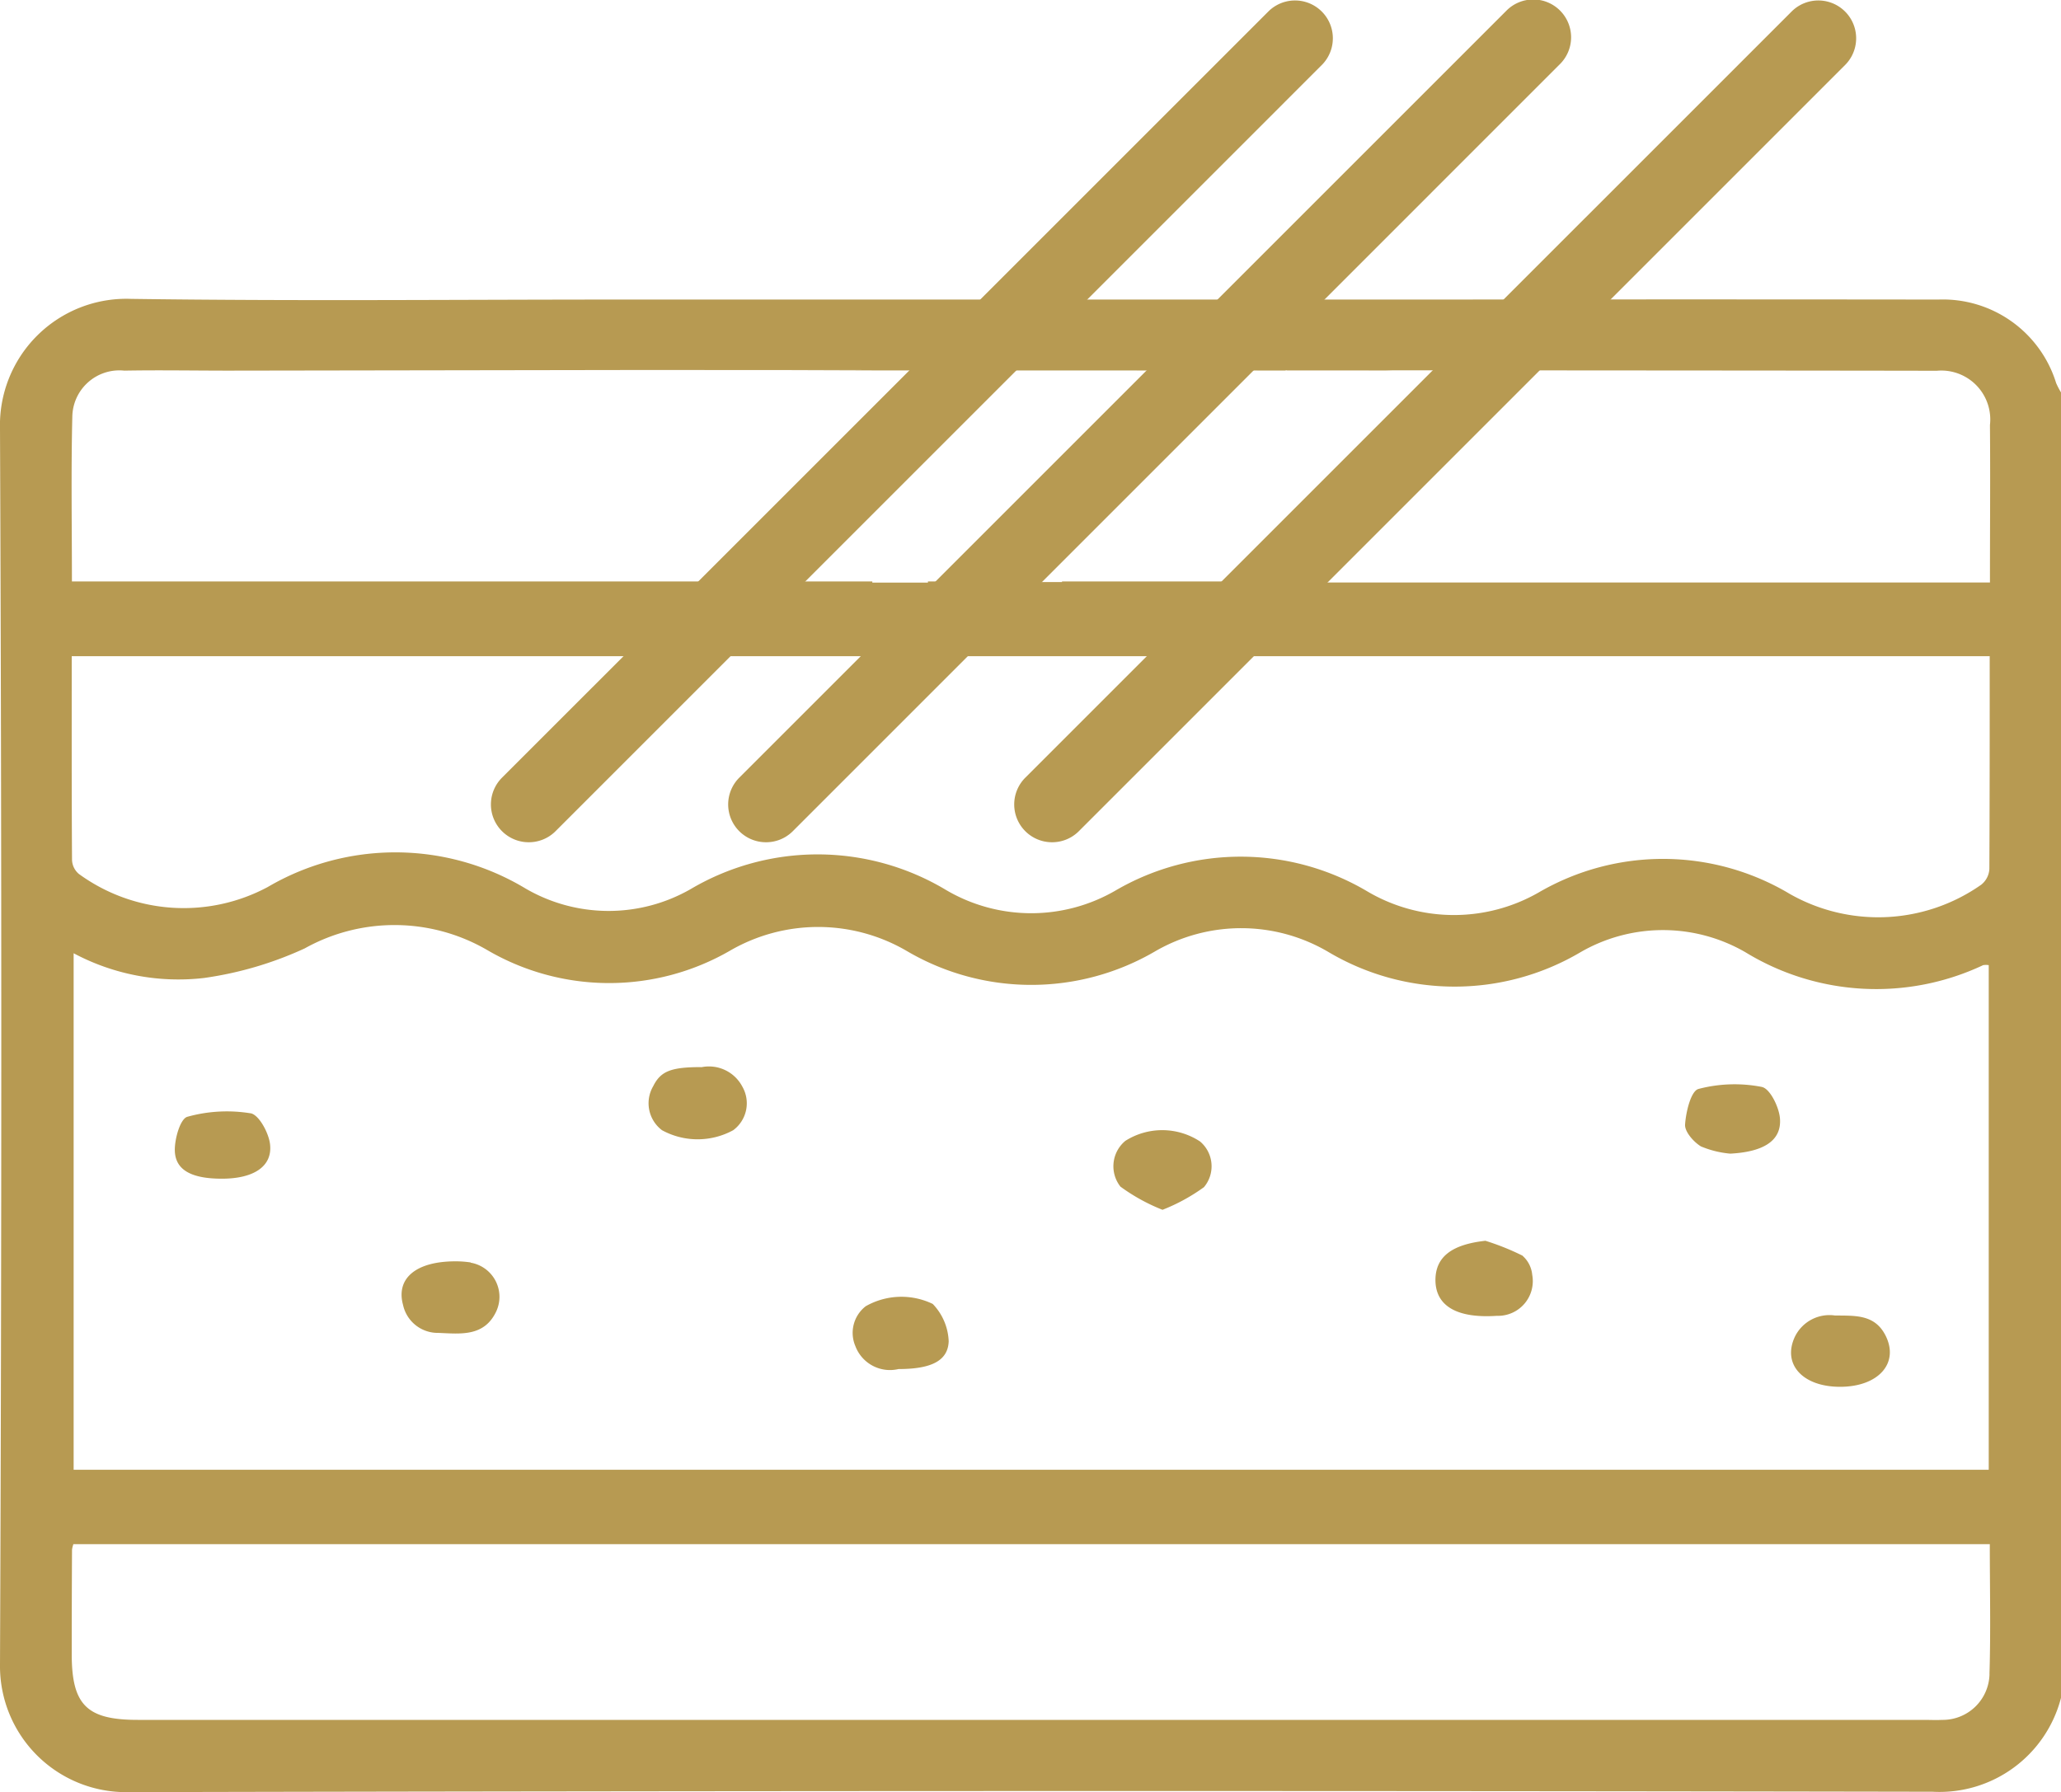
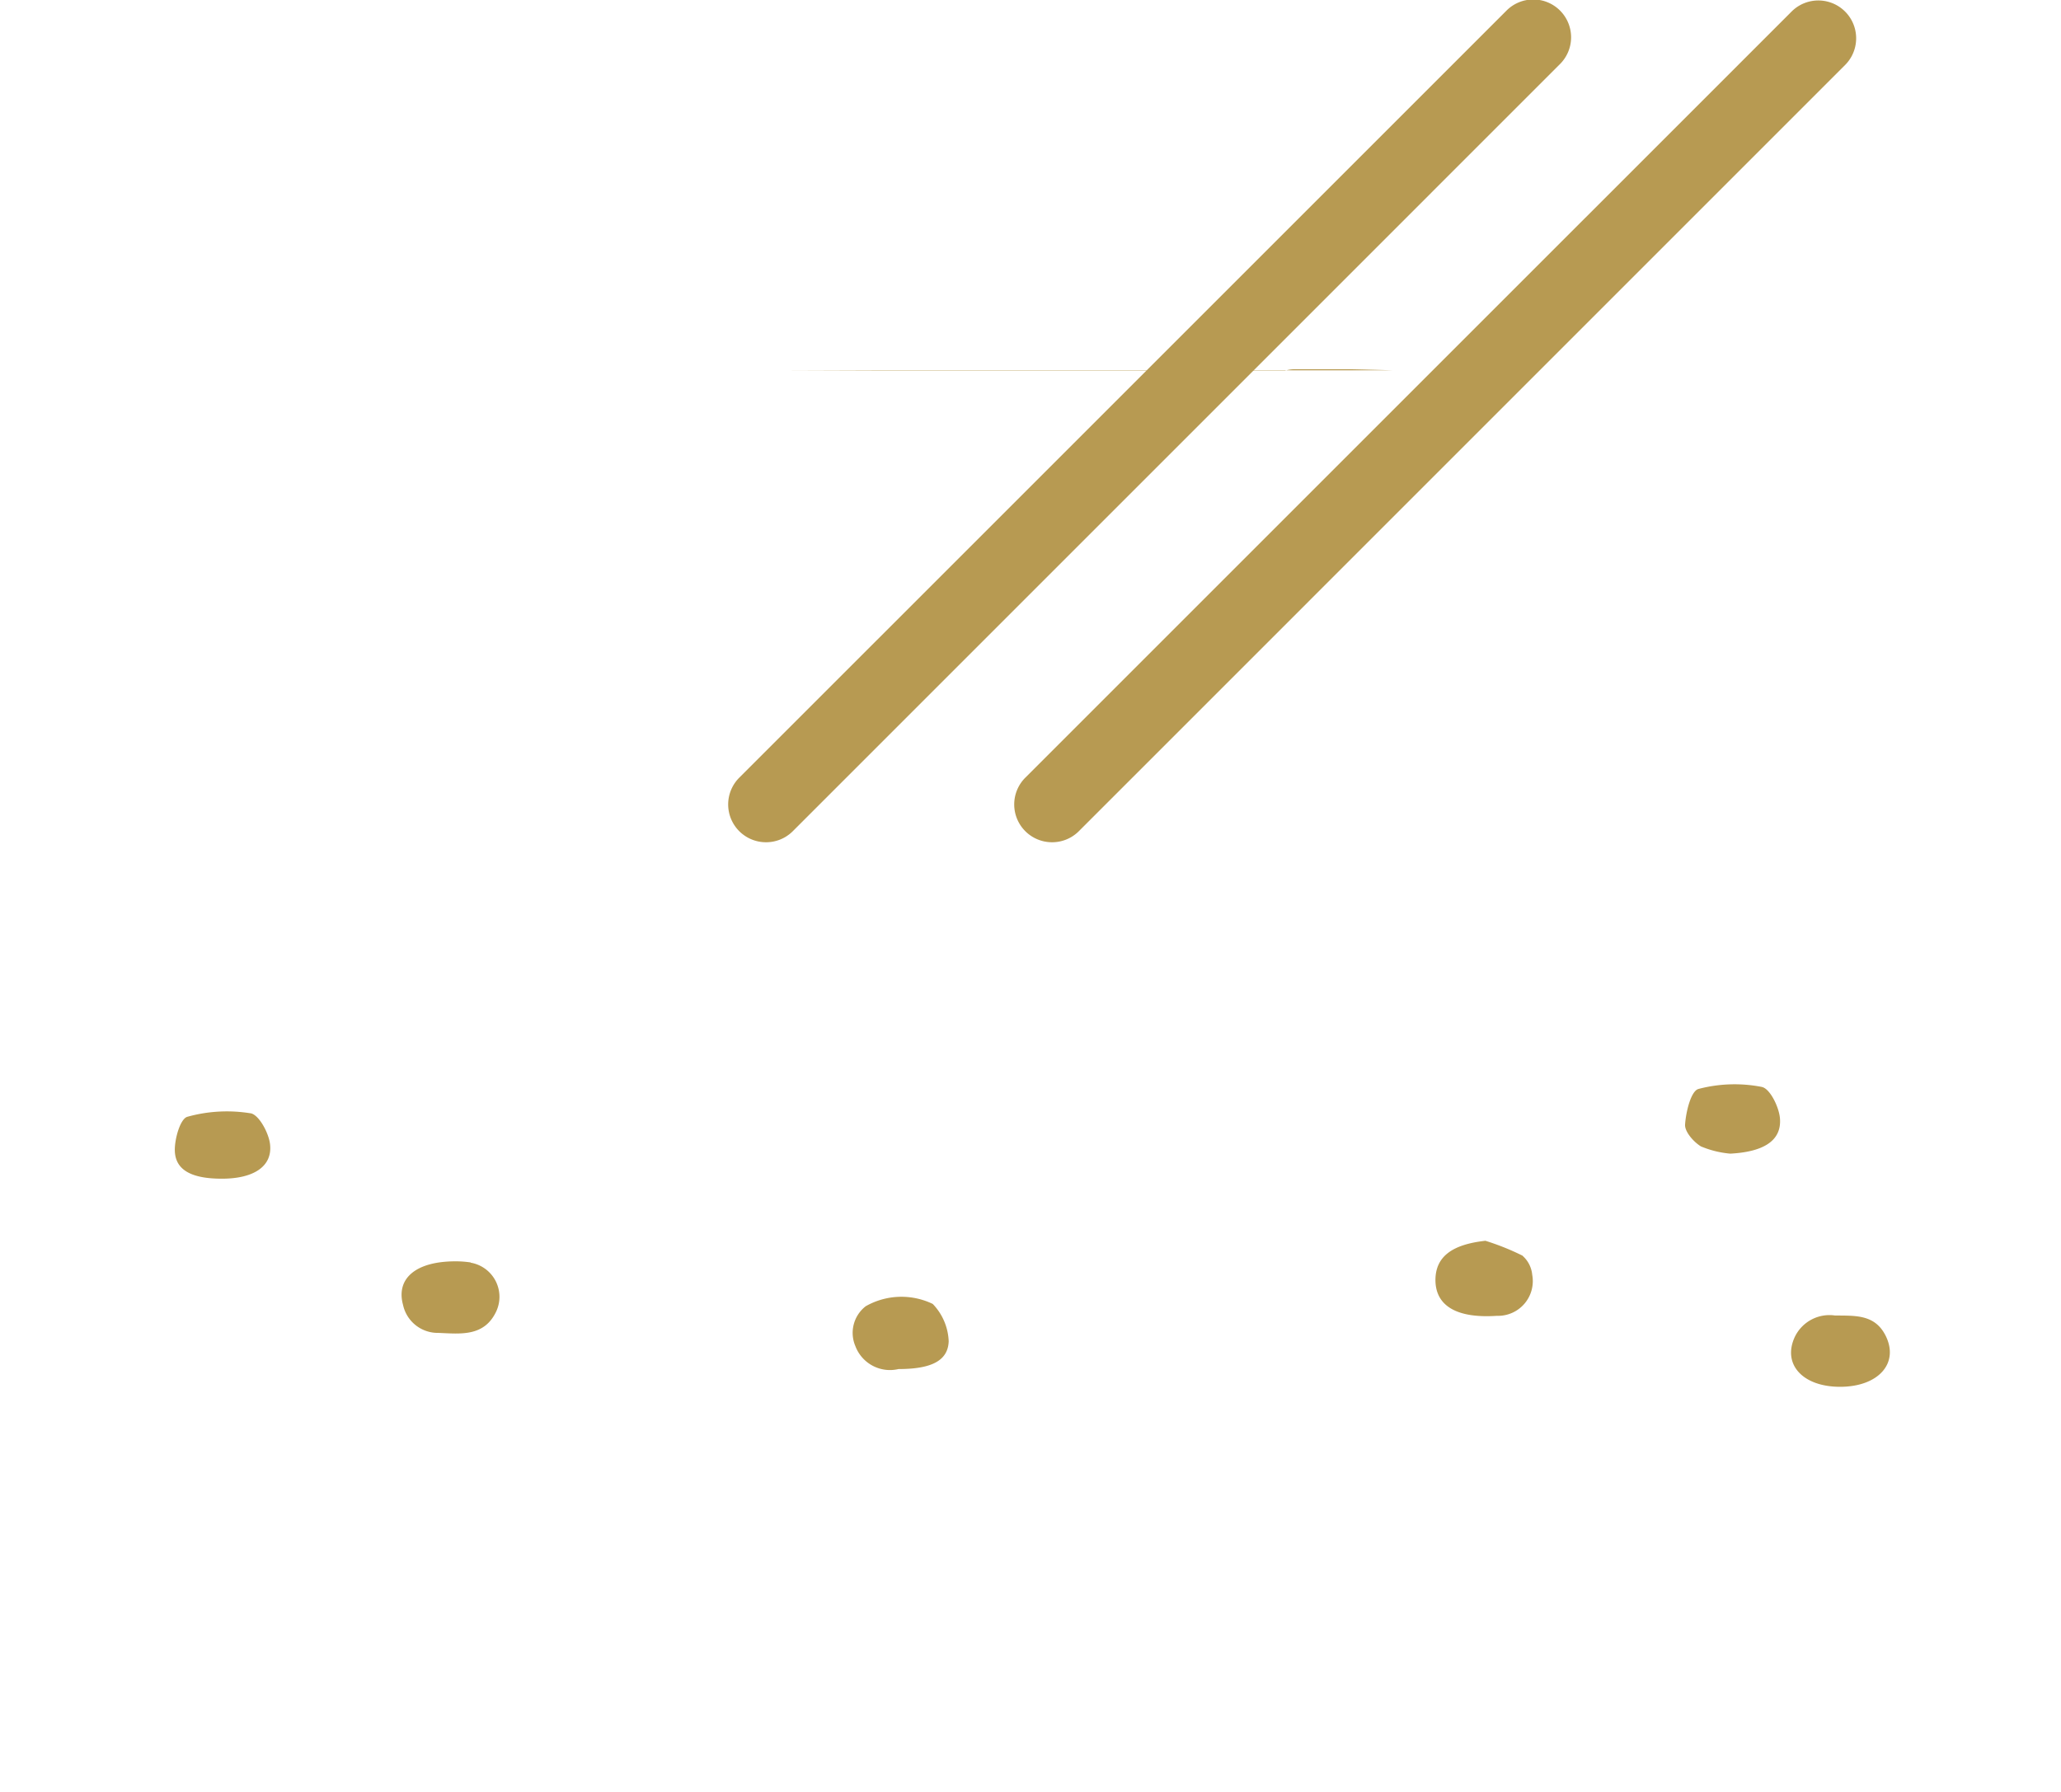
<svg xmlns="http://www.w3.org/2000/svg" id="icon3" width="42.122" height="36.632" viewBox="0 0 42.122 36.632">
  <defs>
    <clipPath id="clip-path">
      <rect id="Rectangle_152" data-name="Rectangle 152" width="42.122" height="36.632" fill="#b79a52" />
    </clipPath>
  </defs>
  <g id="Group_436" data-name="Group 436" clip-path="url(#clip-path)">
-     <path id="Path_13371" data-name="Path 13371" d="M157.02,83.262h-2.071c.486,0,1.2,0,2.071,0" transform="translate(-140.857 -75.69)" fill="#b79a52" />
    <path id="Path_13372" data-name="Path 13372" d="M187.827,82.964s1.186,0,2.477,0l-.161,0,2.611,0h-2.72c-.269-.008-.6-.017-.922-.023h-1.074a.76.76,0,0,0-.2.024h-8.377l-1.739.006h10.109" transform="translate(-161.556 -75.394)" fill="#b79a52" />
-     <path id="Path_13373" data-name="Path 13373" d="M42.023,68.868a2.423,2.423,0,0,0-2.405-1.708q-5.052-.006-10.1,0H12.653c-3.326,0-6.653.033-9.979-.014A2.583,2.583,0,0,0,0,69.8Q.053,82.43,0,95.063a2.576,2.576,0,0,0,2.619,2.606q18.439-.041,36.879-.008a2.565,2.565,0,0,0,2.625-1.923V69.059a1.535,1.535,0,0,1-.1-.191m-40.545.69a.962.962,0,0,1,1.063-.945c.711-.013,1.421,0,2.132,0L12.94,68.6s23.133.007,26.64.016a1,1,0,0,1,1.09,1.109c.009,1.056,0,2.113,0,3.219H25.823v-.022h-1.5v0H23.17v0H21.705l0,.013H20.44l0-.013H18.965v.024H17.828v-.024H1.47c0-1.136-.019-2.253.008-3.369M1.466,74.45H17.785v-.005h1.2v.005h1.455v0h1.206v0h1.487v0h1.2v0H40.665c0,1.479,0,2.914-.007,4.35a.44.44,0,0,1-.168.322,3.661,3.661,0,0,1-3.906.19,5.048,5.048,0,0,0-5.138-.032,3.483,3.483,0,0,1-3.505-.025,5.074,5.074,0,0,0-5.141-.016,3.43,3.43,0,0,1-3.463-.009,5.1,5.1,0,0,0-5.219-.021,3.372,3.372,0,0,1-3.383-.014,5.158,5.158,0,0,0-5.263-.027A3.637,3.637,0,0,1,1.611,78.9a.392.392,0,0,1-.139-.29c-.009-1.374-.006-2.749-.006-4.157m39.179,6.317v10.31H1.505V80.522a4.551,4.551,0,0,0,2.661.506,7.351,7.351,0,0,0,2.061-.605,3.769,3.769,0,0,1,3.718.026,4.938,4.938,0,0,0,4.975.02,3.59,3.59,0,0,1,3.627.015,5.016,5.016,0,0,0,5.059,0,3.506,3.506,0,0,1,3.545.013,5.056,5.056,0,0,0,5.138.011,3.365,3.365,0,0,1,3.383-.007,5.124,5.124,0,0,0,4.859.264.369.369,0,0,1,.115,0m.015,14.485a.956.956,0,0,1-.972.942c-.121.007-.242,0-.363,0H2.814c-1.042,0-1.349-.306-1.348-1.349q0-1.066.006-2.132A.616.616,0,0,1,1.5,92.6H40.667c0,.9.02,1.78-.007,2.654" transform="translate(0 -61.037)" fill="#b79a52" />
-     <path id="Path_13374" data-name="Path 13374" d="M250.409,254.229a.674.674,0,0,0-.1.935,3.846,3.846,0,0,0,.86.474,3.811,3.811,0,0,0,.847-.463.663.663,0,0,0-.08-.934,1.407,1.407,0,0,0-1.527-.012" transform="translate(-227.41 -230.909)" fill="#b79a52" />
-     <path id="Path_13375" data-name="Path 13375" d="M146.861,239.79c-.616,0-.829.082-.982.39a.69.69,0,0,0,.18.9,1.518,1.518,0,0,0,1.455,0,.684.684,0,0,0,.185-.894.77.77,0,0,0-.838-.393" transform="translate(-132.529 -217.978)" fill="#b79a52" />
    <path id="Path_13376" data-name="Path 13376" d="M191.892,291.624a.689.689,0,0,0-.21.818.755.755,0,0,0,.88.466c.659,0,1.011-.162,1.026-.567a1.164,1.164,0,0,0-.326-.764,1.475,1.475,0,0,0-1.37.047" transform="translate(-174.199 -264.924)" fill="#b79a52" />
    <path id="Path_13377" data-name="Path 13377" d="M380.244,243.765a2.9,2.9,0,0,0-1.294.042c-.154.043-.256.469-.273.728-.009.145.173.354.324.446a2,2,0,0,0,.6.148c.676-.036,1.053-.262,1.015-.722-.019-.233-.205-.609-.37-.641" transform="translate(-344.238 -221.548)" fill="#b79a52" />
    <path id="Path_13378" data-name="Path 13378" d="M324.373,279.179a5.115,5.115,0,0,0-.762-.306c-.678.075-1.018.322-1.021.8,0,.532.439.79,1.258.734a.71.71,0,0,0,.72-.839.591.591,0,0,0-.195-.386" transform="translate(-293.253 -253.511)" fill="#b79a52" />
    <path id="Path_13379" data-name="Path 13379" d="M40.833,249.831a3.007,3.007,0,0,0-1.29.072c-.144.041-.261.453-.255.692.01.4.348.574.964.573.649,0,1.04-.253.981-.713-.03-.232-.23-.6-.4-.625" transform="translate(-35.715 -227.075)" fill="#b79a52" />
    <path id="Path_13380" data-name="Path 13380" d="M91.663,283.521a2.066,2.066,0,0,0-.31-.023c-.822,0-1.219.358-1.073.89a.726.726,0,0,0,.722.573c.449.018.934.084,1.181-.435a.708.708,0,0,0-.52-1" transform="translate(-82.043 -257.716)" fill="#b79a52" />
    <path id="Path_13381" data-name="Path 13381" d="M403.4,295.675a.786.786,0,0,0-.822.43c-.266.561.153,1.026.92,1.027.79,0,1.221-.489.926-1.058-.223-.429-.627-.393-1.024-.4" transform="translate(-365.893 -268.785)" fill="#b79a52" />
-     <path id="Path_13382" data-name="Path 13382" d="M111.11,17.217a.773.773,0,0,1-.547-1.32L126.234.227a.773.773,0,0,1,1.093,1.093L111.657,16.991a.771.771,0,0,1-.547.226" transform="translate(-100.303 -0.001)" fill="#b79a52" />
    <path id="Path_13383" data-name="Path 13383" d="M164.423,17.217a.773.773,0,0,1-.547-1.32L179.547.227A.773.773,0,1,1,180.64,1.32L164.97,16.991a.771.771,0,0,1-.547.226" transform="translate(-148.767 -0.001)" fill="#b79a52" />
    <path id="Path_13384" data-name="Path 13384" d="M228.706,17.217a.773.773,0,0,1-.547-1.32L243.83.227a.773.773,0,0,1,1.093,1.093L229.253,16.991a.771.771,0,0,1-.547.226" transform="translate(-207.204 -0.001)" fill="#b79a52" />
  </g>
</svg>